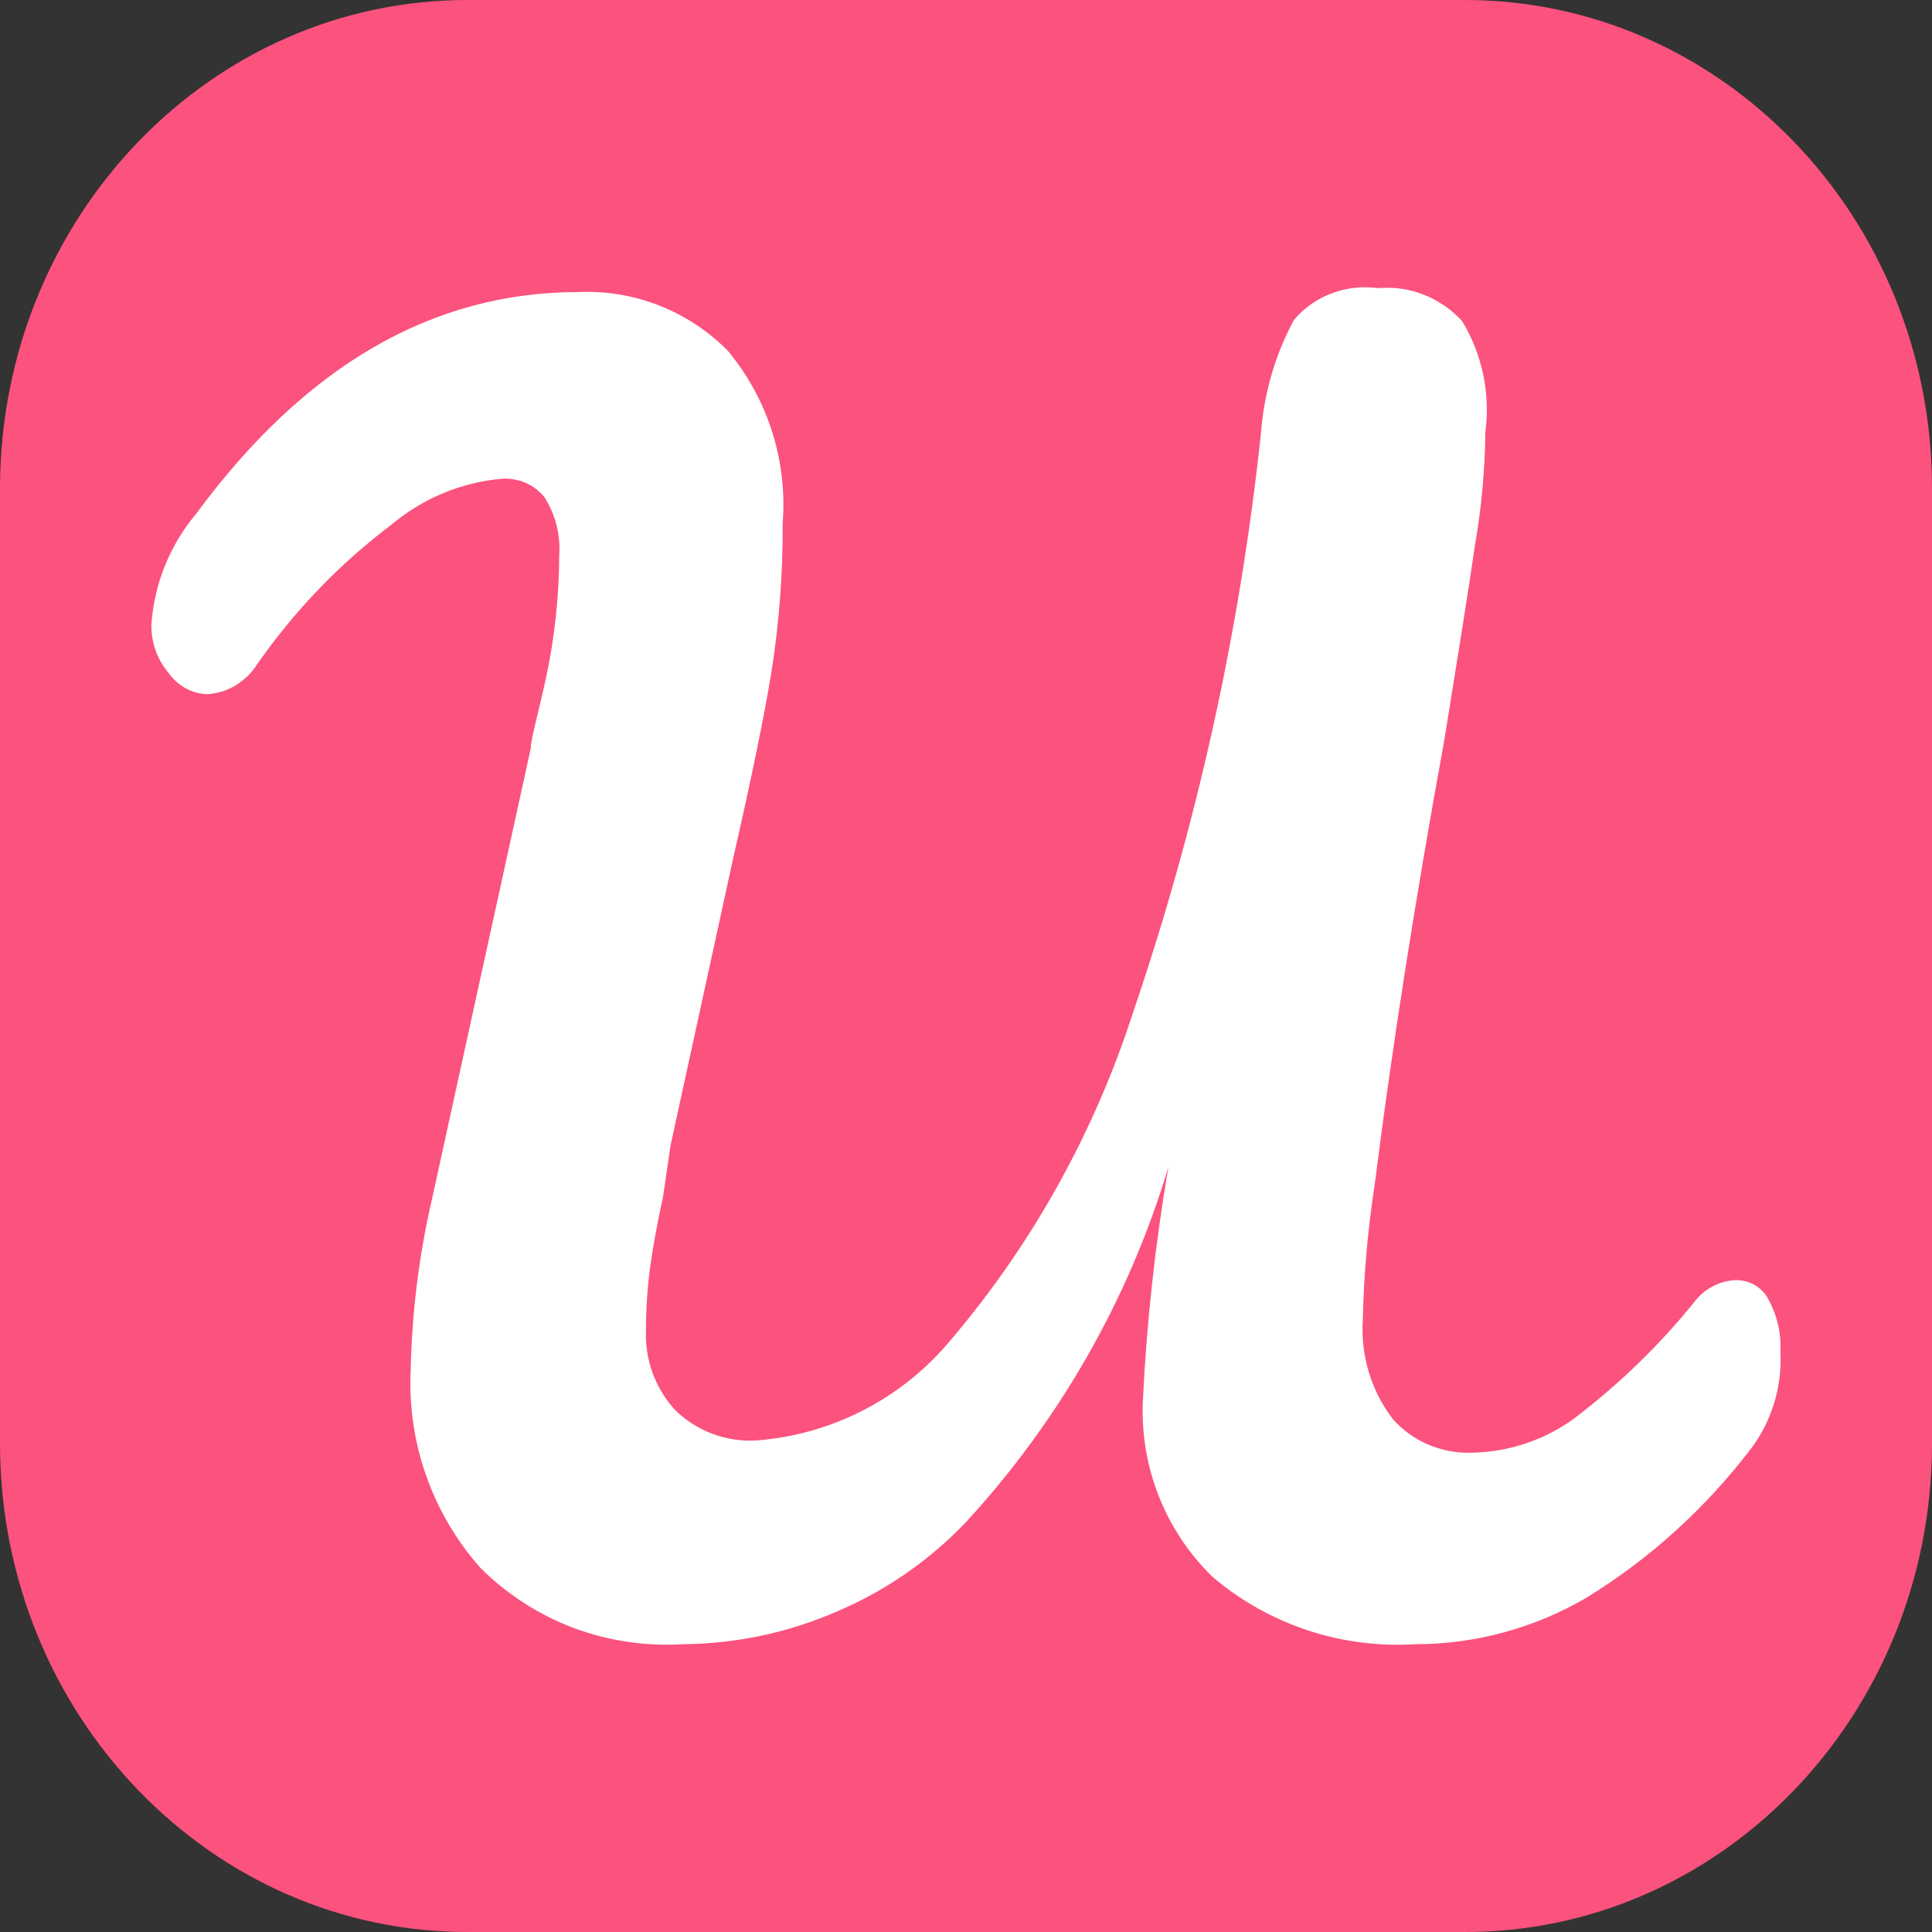
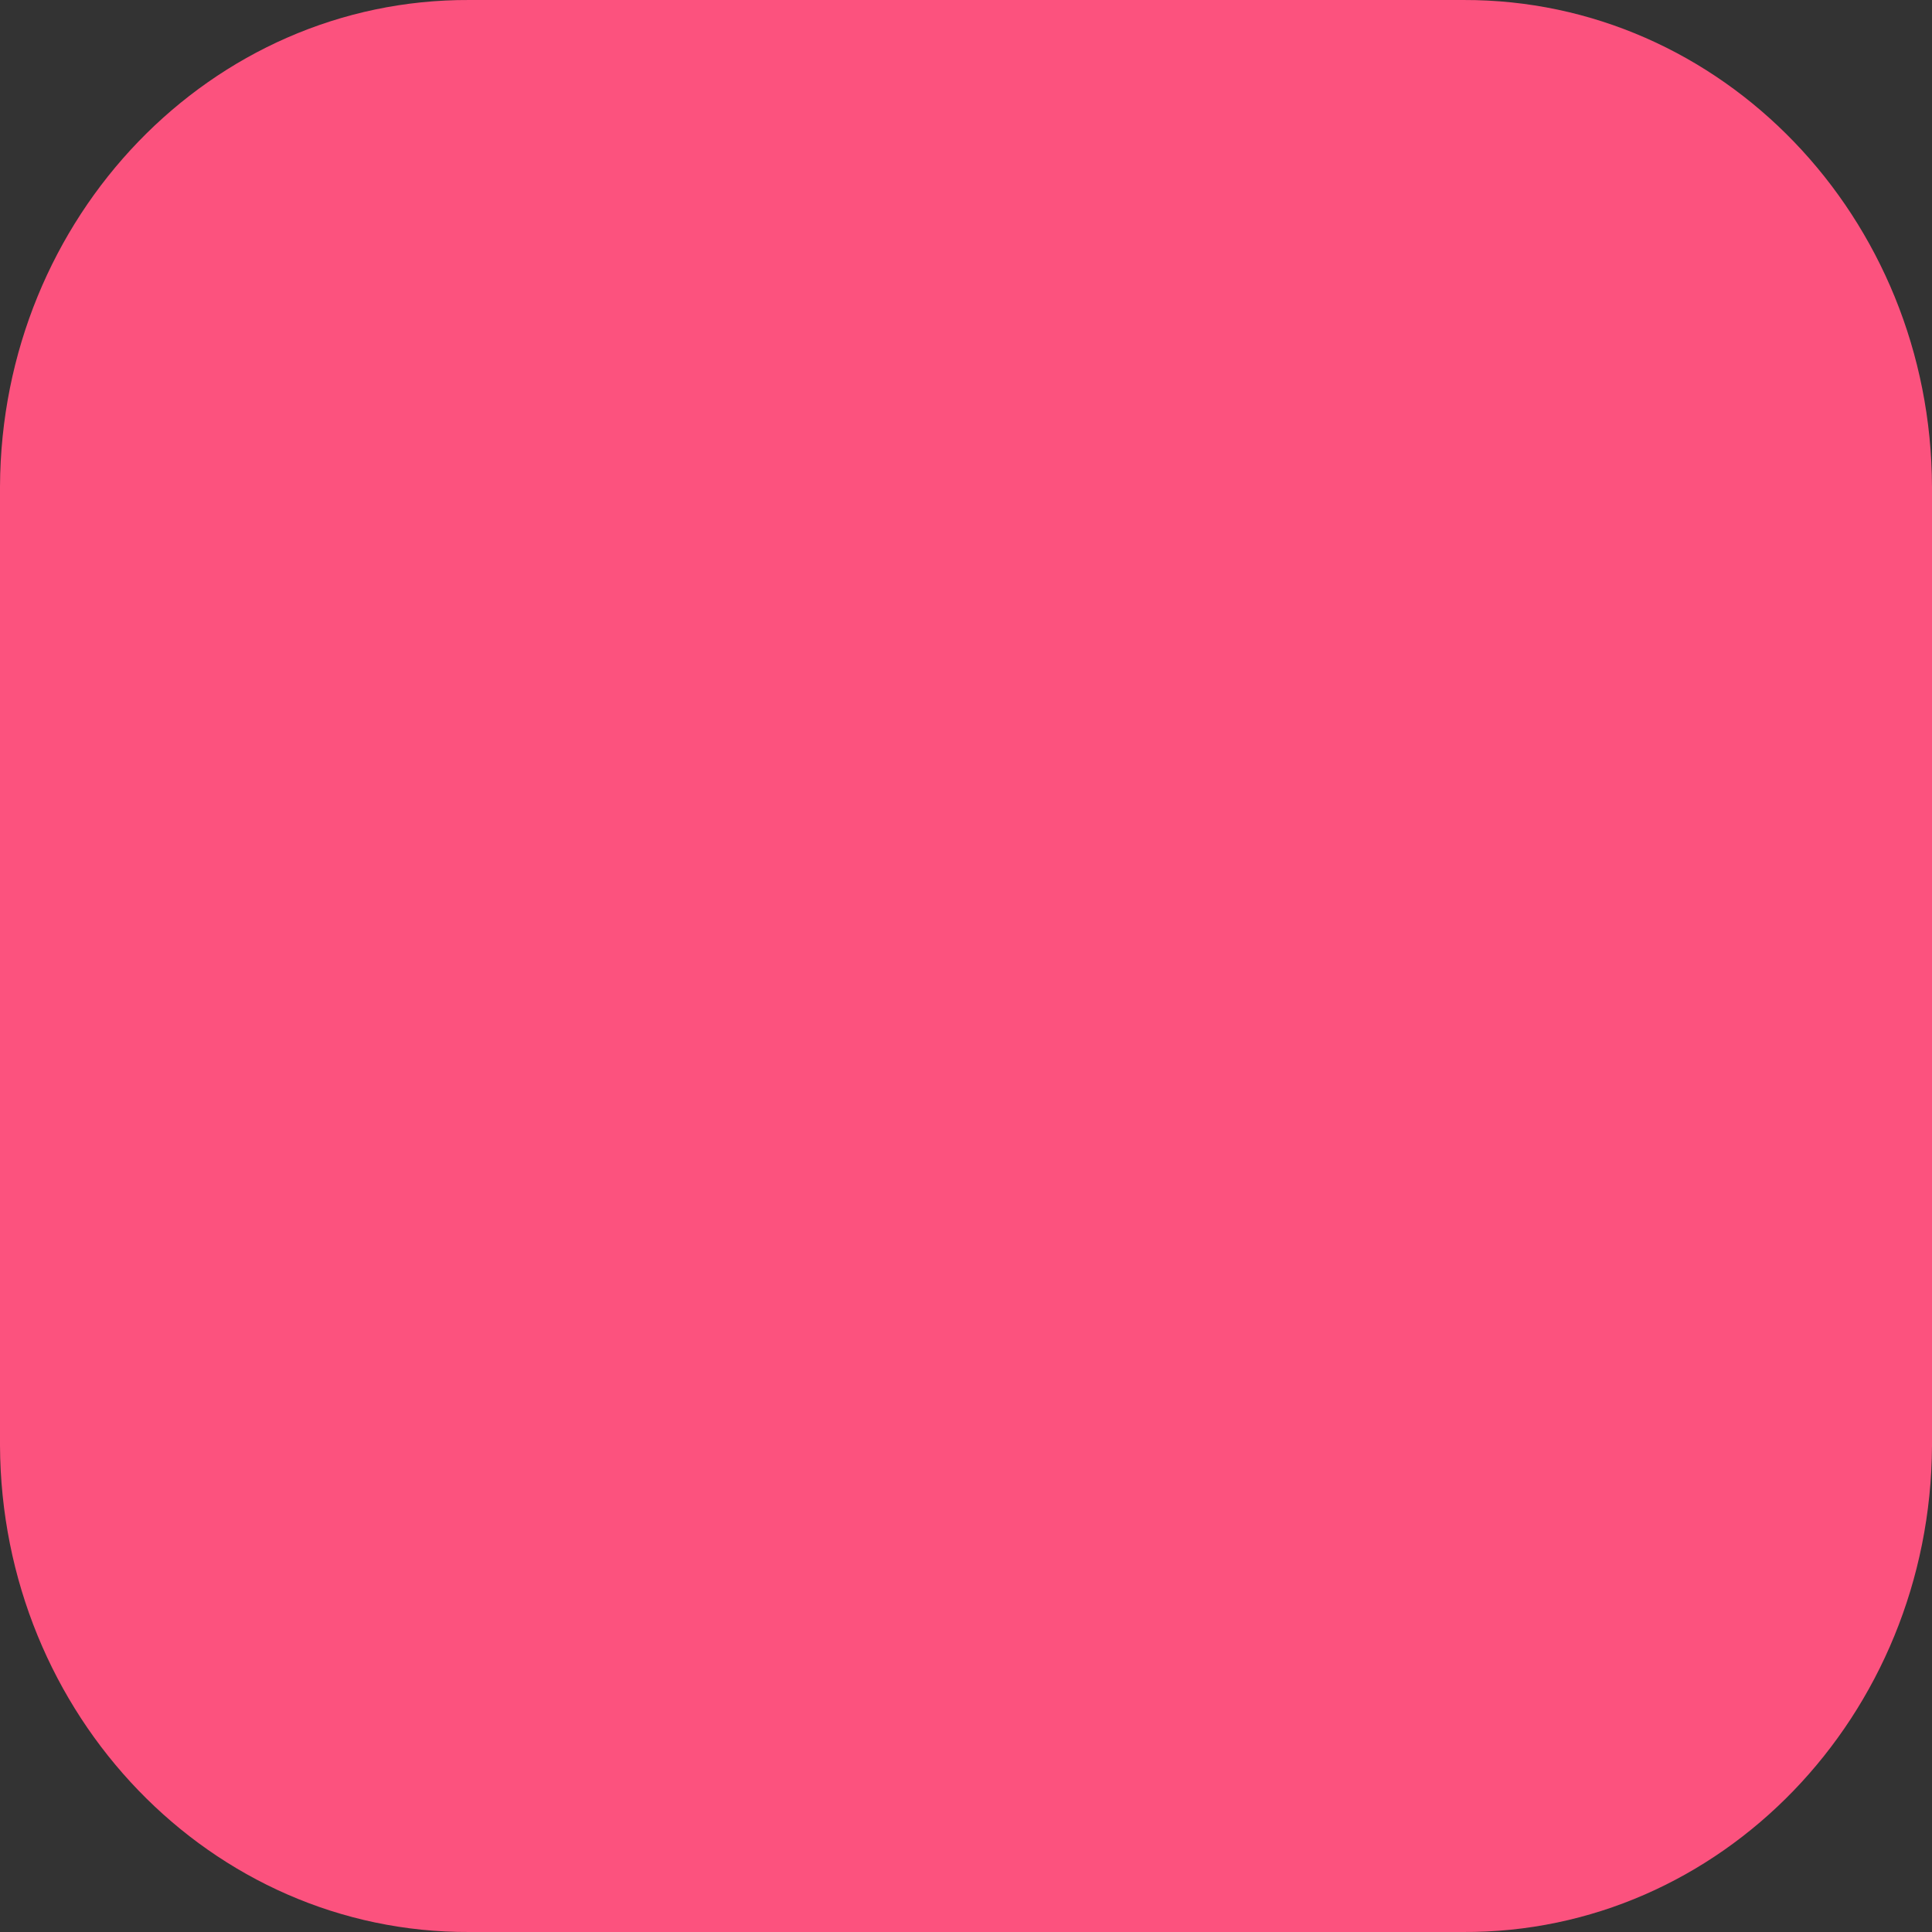
<svg xmlns="http://www.w3.org/2000/svg" viewBox="0 0 28 28" fill="none">
  <rect x="0" y="0" width="28" height="28" fill="#333333" stroke="none" />
  <path d="M21.198 7.29272e-05H6.802C3.063 -0.017 0.017 3.141 0 7.052C0 7.055 0 7.055 0 7.059V20.948C0.017 24.859 3.063 28.017 6.802 28H21.198C24.937 28.021 27.98 24.866 28 20.955C28 20.952 28 20.952 28 20.948V7.059C27.99 3.148 24.95 -0.01 21.212 7.29272e-05C21.208 7.29272e-05 21.201 7.29272e-05 21.198 7.29272e-05Z" fill="#FC527E" />
-   <path d="M6.96 22.72C6.265 21.934 5.902 20.907 5.952 19.858C5.969 19.032 6.07 18.209 6.255 17.403L7.692 10.847C7.692 10.716 7.79 10.386 7.91 9.839C8.038 9.248 8.102 8.646 8.105 8.042C8.125 7.746 8.048 7.454 7.89 7.205C7.82 7.118 7.729 7.048 7.625 7.001C7.521 6.954 7.403 6.933 7.289 6.937C6.691 6.987 6.124 7.222 5.667 7.609C4.918 8.173 4.266 8.855 3.729 9.624C3.651 9.748 3.544 9.852 3.42 9.93C3.295 10.007 3.154 10.05 3.006 10.061C2.896 10.057 2.785 10.027 2.687 9.973C2.59 9.919 2.506 9.842 2.442 9.752C2.278 9.557 2.19 9.308 2.194 9.053C2.234 8.462 2.462 7.901 2.842 7.447C4.421 5.304 6.261 4.233 8.381 4.233C9.19 4.196 9.973 4.505 10.544 5.079C11.128 5.778 11.414 6.678 11.343 7.585C11.347 8.304 11.293 9.019 11.182 9.728C11.075 10.383 10.89 11.283 10.631 12.415L9.718 16.6L9.61 17.339C9.533 17.695 9.469 18.028 9.425 18.347C9.382 18.656 9.362 18.968 9.362 19.281C9.345 19.707 9.496 20.12 9.785 20.436C10.097 20.742 10.527 20.903 10.964 20.876C12.066 20.792 13.087 20.262 13.789 19.408C14.971 18.015 15.864 16.402 16.425 14.662C17.352 11.942 17.974 9.123 18.276 6.265C18.32 5.694 18.481 5.14 18.753 4.636C18.901 4.461 19.089 4.33 19.304 4.25C19.519 4.169 19.751 4.145 19.976 4.176C20.204 4.156 20.436 4.189 20.648 4.276C20.856 4.36 21.041 4.491 21.192 4.656C21.484 5.14 21.601 5.707 21.527 6.265C21.521 6.816 21.47 7.363 21.376 7.904C21.279 8.576 21.128 9.513 20.933 10.722C20.506 13.06 20.171 15.203 19.925 17.155C19.825 17.806 19.764 18.465 19.751 19.126C19.717 19.644 19.872 20.154 20.184 20.564C20.325 20.725 20.503 20.853 20.701 20.937C20.899 21.021 21.114 21.061 21.329 21.054C21.867 21.044 22.391 20.87 22.824 20.55C23.466 20.06 24.047 19.499 24.554 18.871C24.628 18.774 24.722 18.693 24.829 18.639C24.933 18.585 25.048 18.555 25.165 18.552C25.259 18.552 25.353 18.579 25.434 18.626C25.518 18.676 25.585 18.747 25.629 18.831C25.756 19.062 25.817 19.325 25.803 19.59C25.83 20.097 25.679 20.598 25.37 21.004C24.715 21.86 23.909 22.593 22.989 23.157C22.236 23.597 21.383 23.829 20.513 23.829C19.442 23.896 18.387 23.547 17.571 22.851C16.889 22.186 16.523 21.263 16.563 20.312C16.617 19.173 16.741 18.038 16.933 16.916C16.358 18.831 15.354 20.587 14 22.059C13.473 22.613 12.838 23.053 12.136 23.352C11.431 23.661 10.671 23.822 9.902 23.829C9.362 23.862 8.821 23.782 8.314 23.594C7.806 23.402 7.343 23.103 6.96 22.72Z" fill="white" />
</svg>